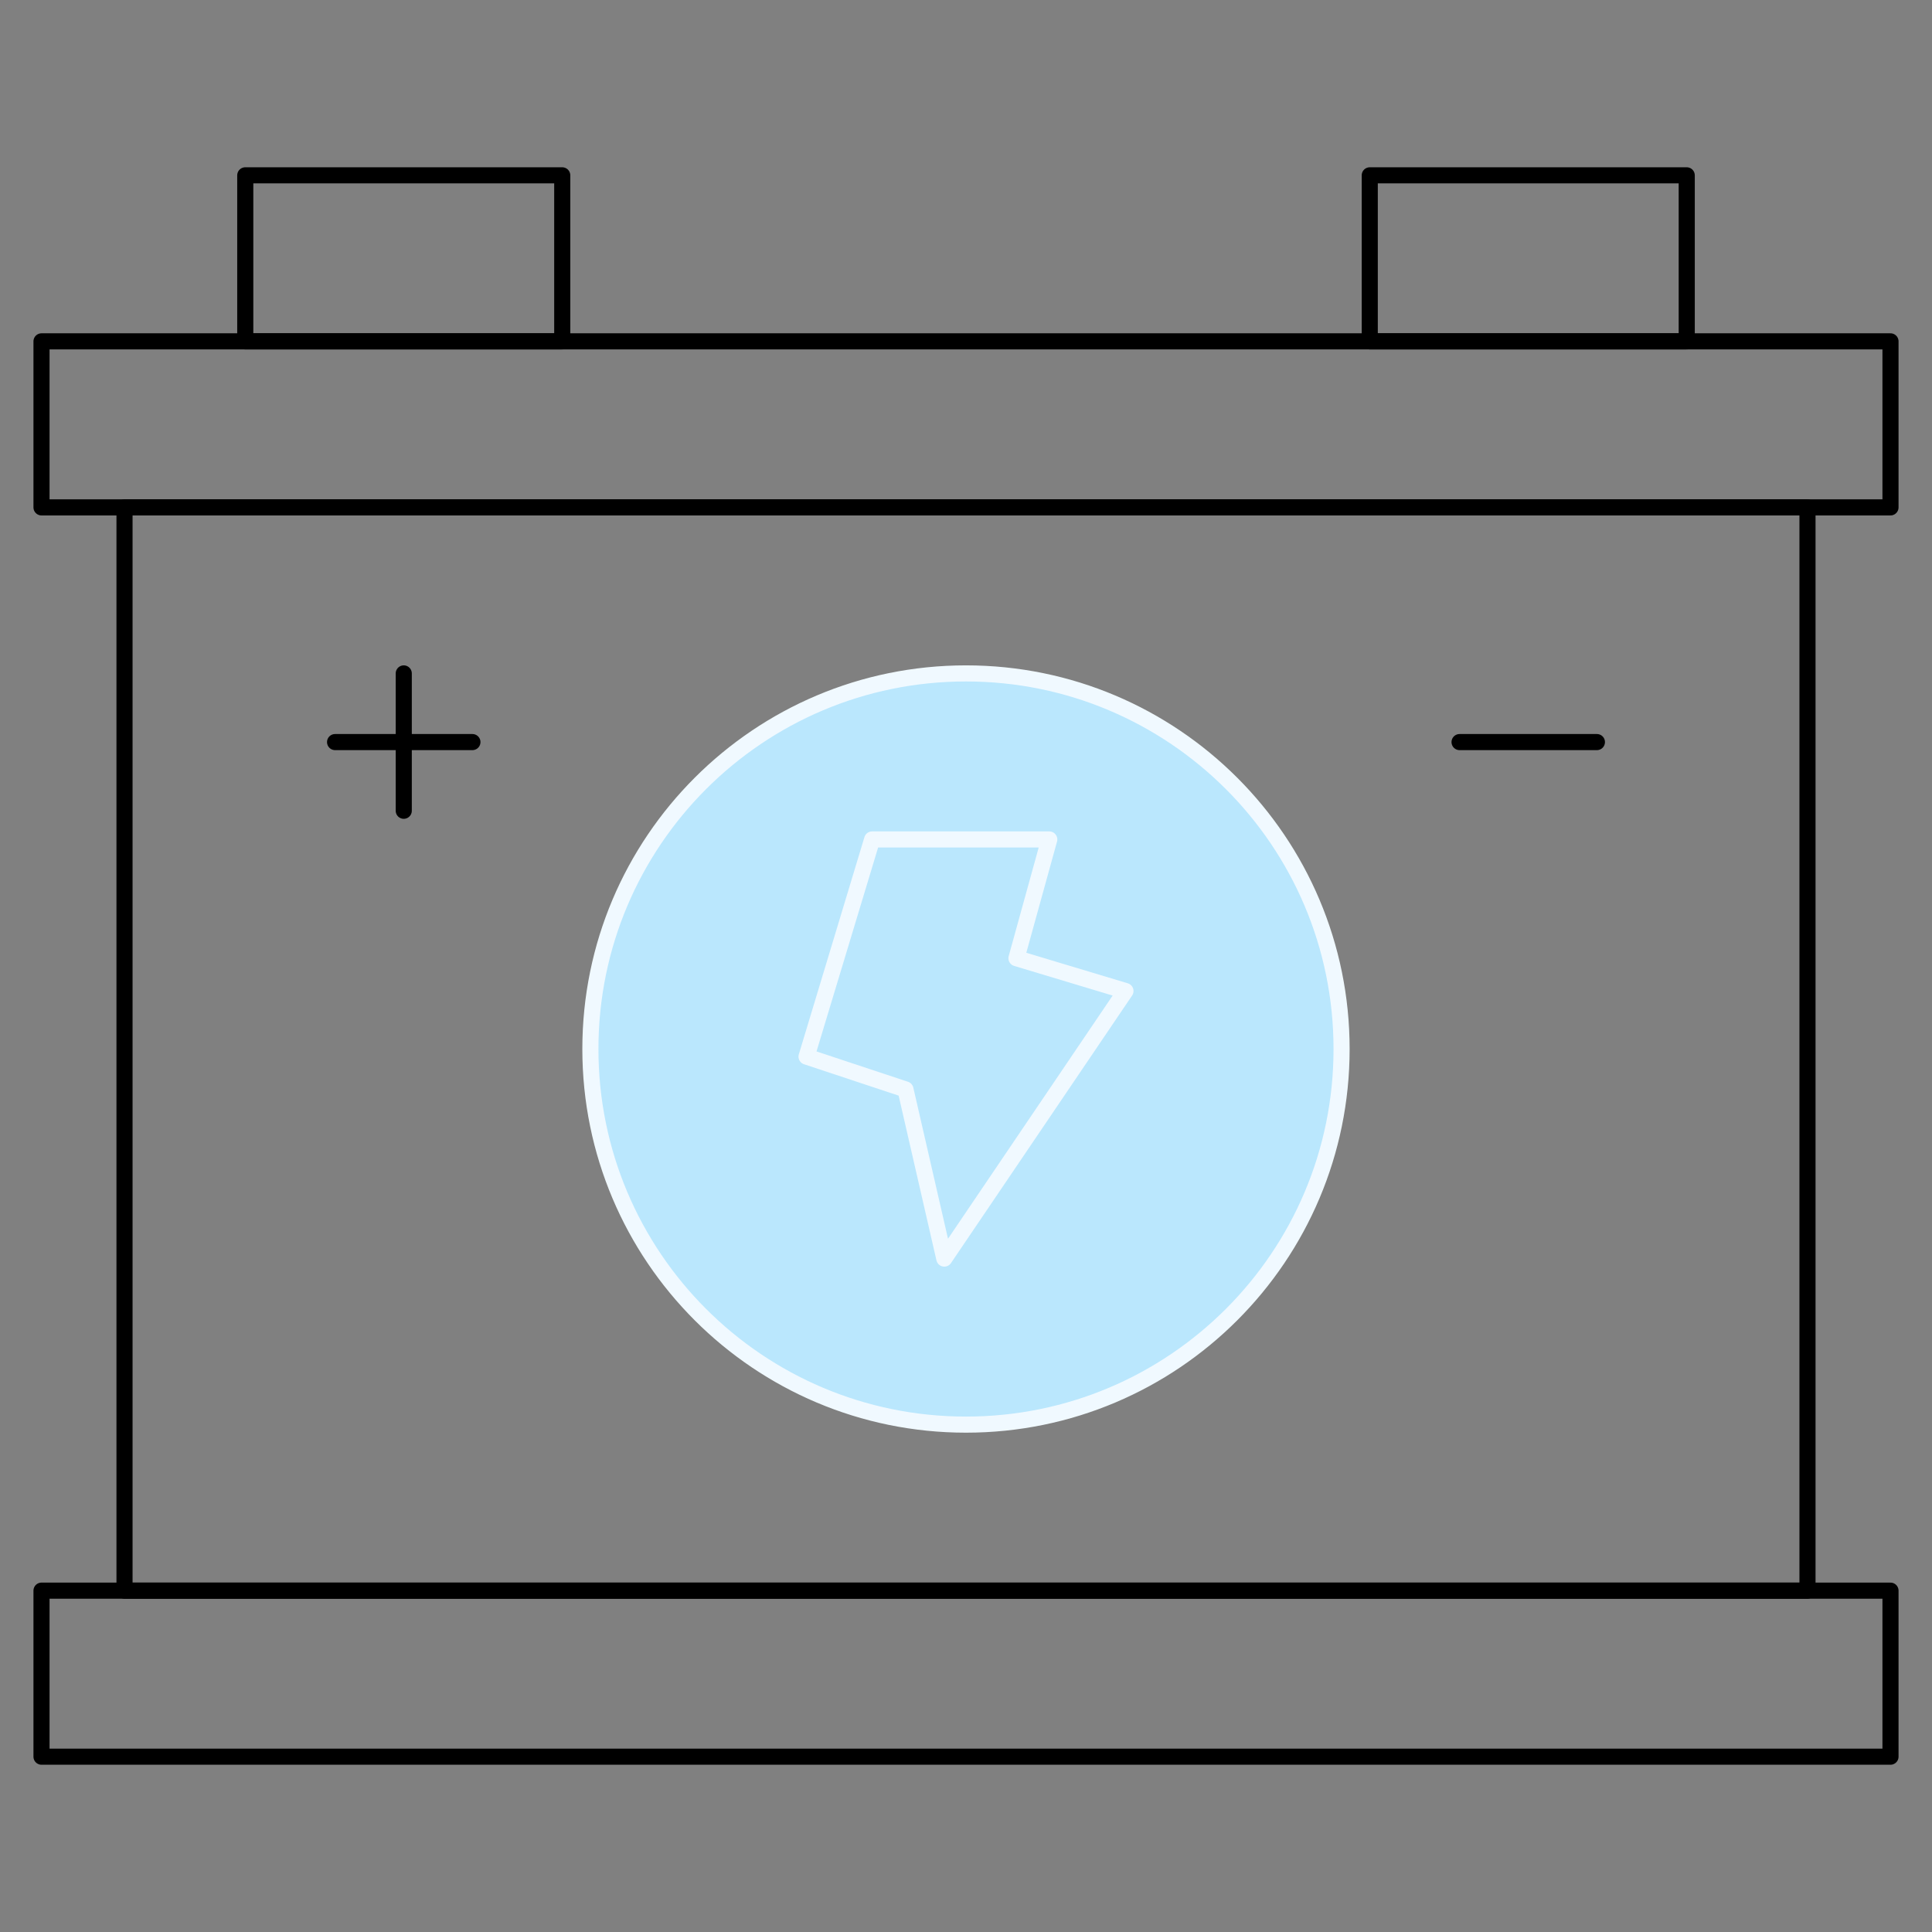
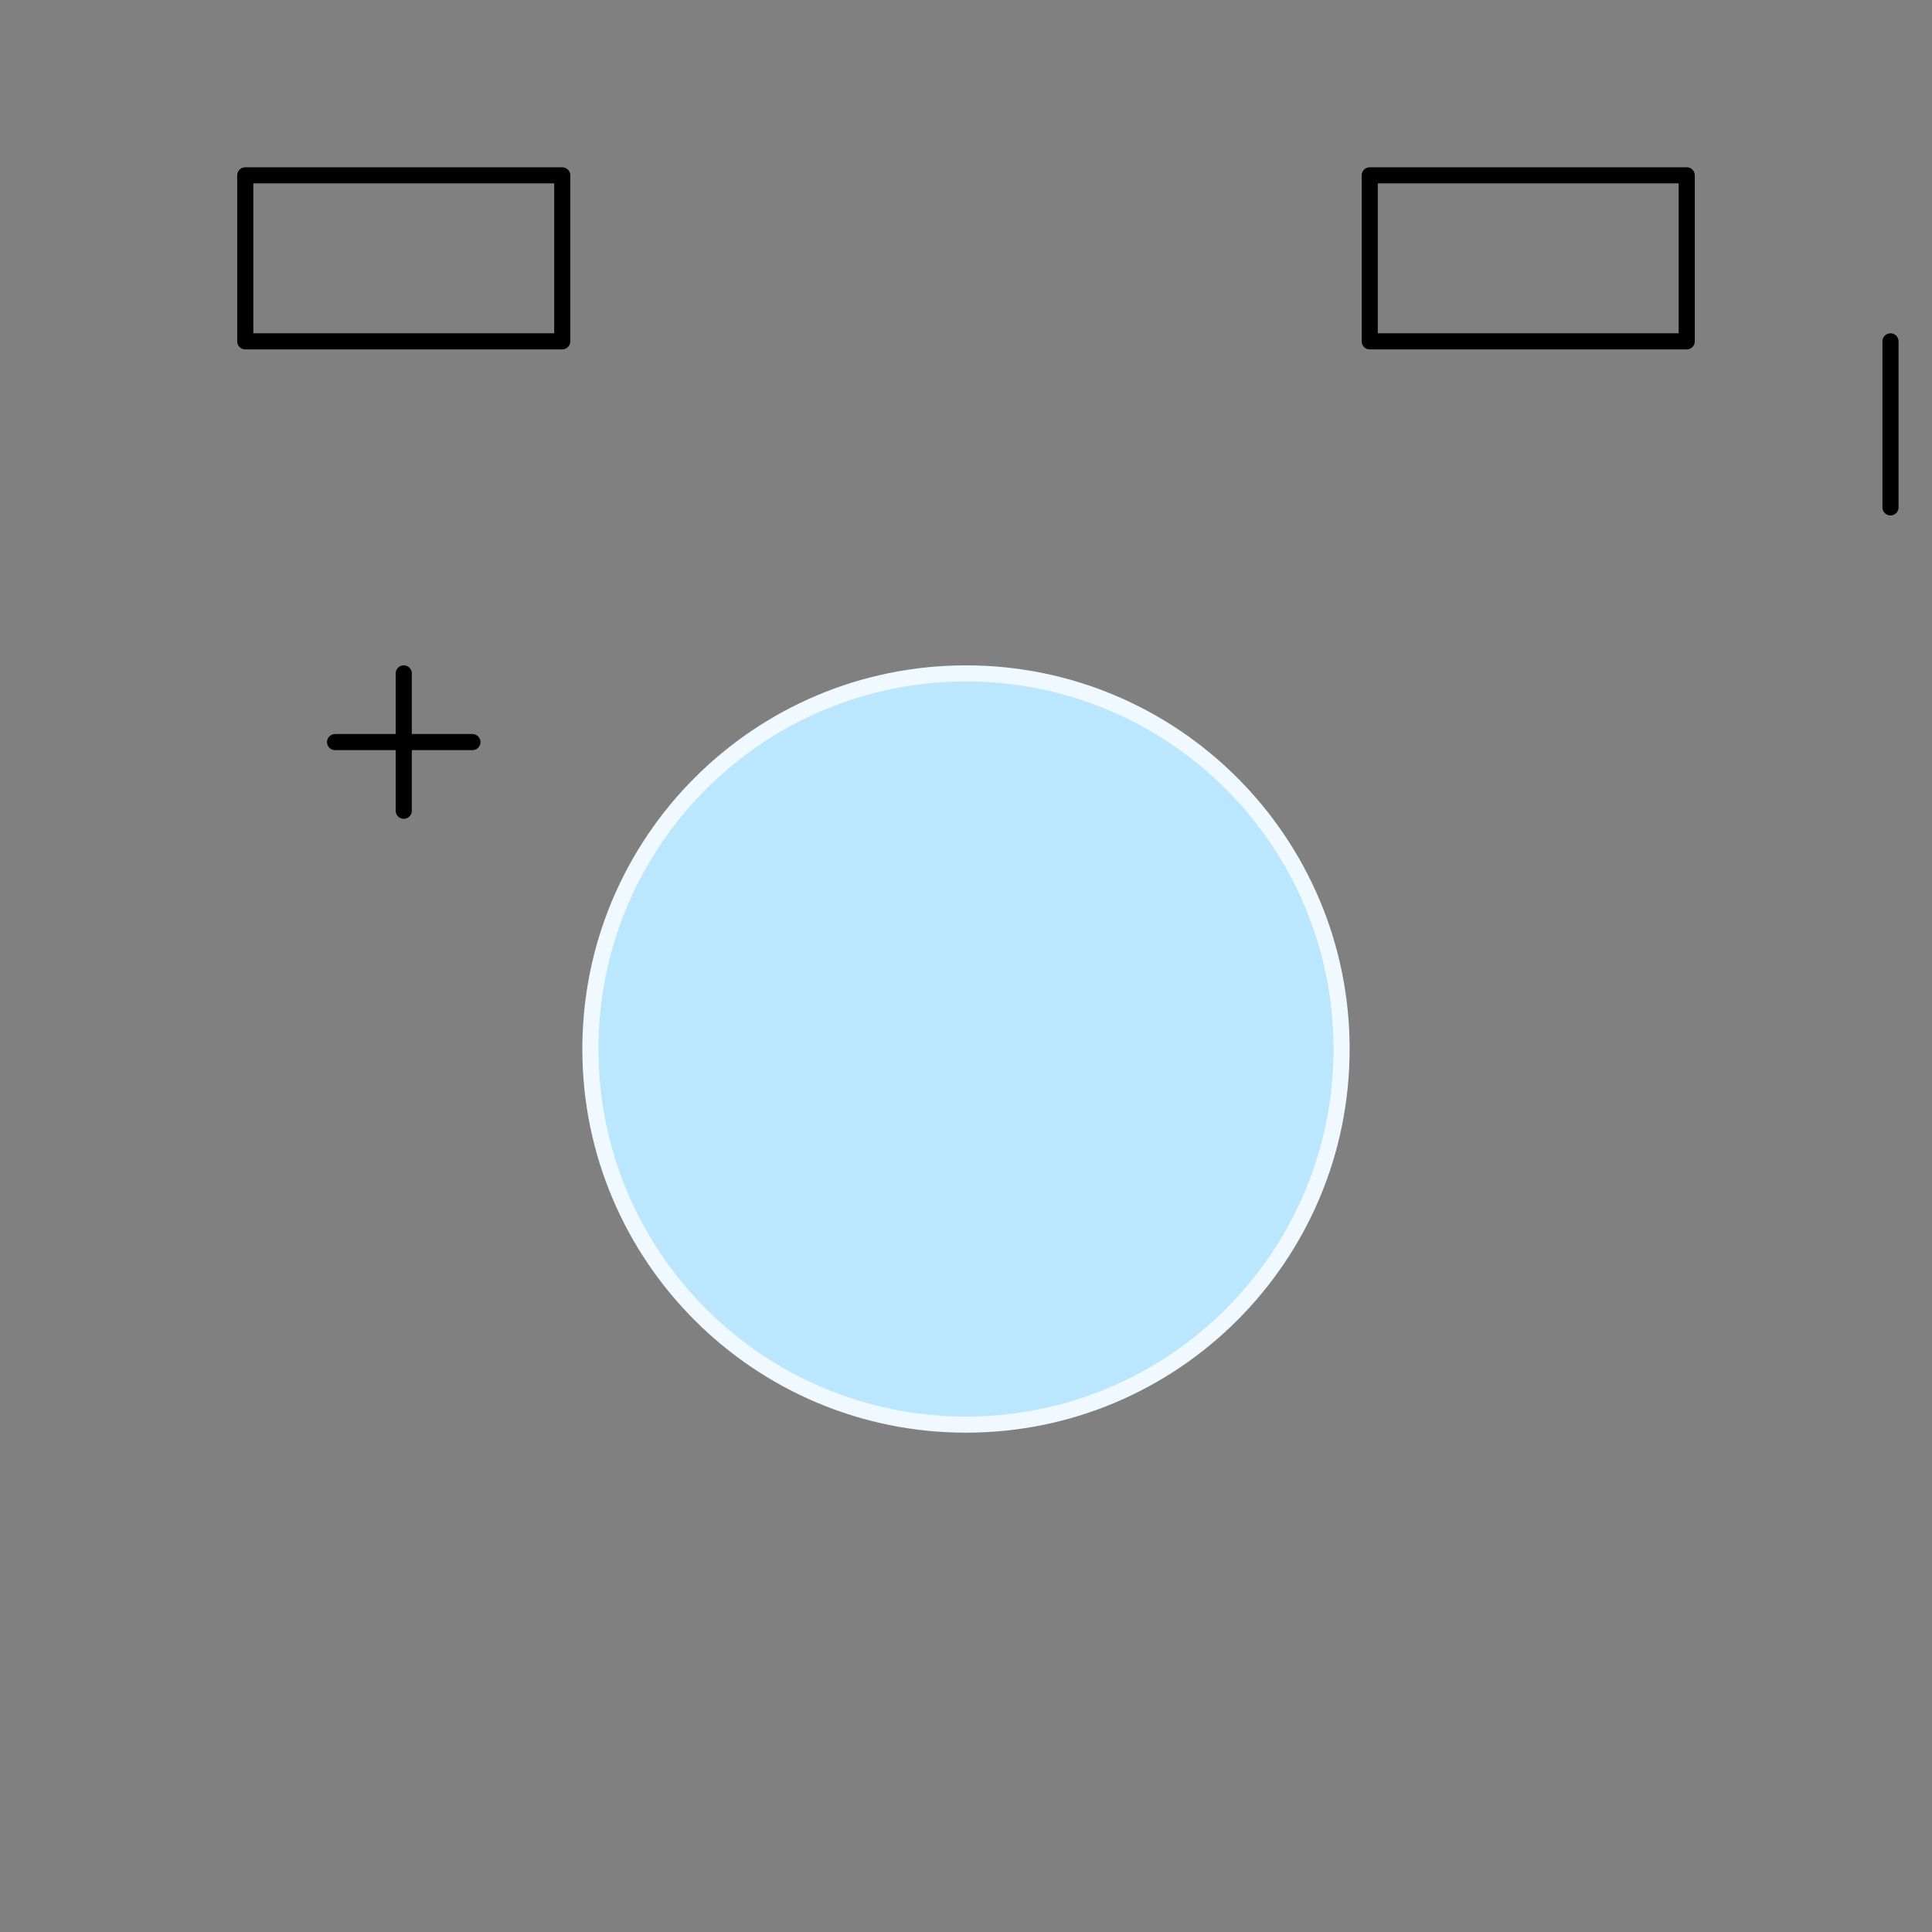
<svg xmlns="http://www.w3.org/2000/svg" width="120" height="120" viewBox="0 0 120 120" fill="none">
  <rect x="0" y="0" width="120" height="120" fill="#808080" stroke="none" />
  <path d="M59.999 88.486C72.883 88.486 83.328 78.041 83.328 65.156C83.328 52.272 72.883 41.827 59.999 41.827C47.115 41.827 36.67 52.272 36.67 65.156C36.67 78.041 47.115 88.486 59.999 88.486Z" fill="#BAE7FD" stroke="#F0F9FF" stroke-miterlimit="10" stroke-linejoin="round" />
-   <path d="M58.652 78.173L56.24 67.665L50.096 65.628L54.17 52.14H65.172L63.134 59.516L69.904 61.553L58.652 78.173Z" fill="#BAE7FD" stroke="#F0F9FF" stroke-miterlimit="10" stroke-linejoin="round" />
-   <path d="M117.422 21.202H2.578V31.515H117.422V21.202Z" stroke="black" stroke-miterlimit="10" stroke-linecap="round" stroke-linejoin="round" />
-   <path d="M112.266 31.515H7.734V98.798H112.266V31.515Z" stroke="black" stroke-miterlimit="10" stroke-linecap="round" stroke-linejoin="round" />
-   <path d="M117.422 98.798H2.578V109.111H117.422V98.798Z" stroke="black" stroke-miterlimit="10" stroke-linecap="round" stroke-linejoin="round" />
+   <path d="M117.422 21.202V31.515H117.422V21.202Z" stroke="black" stroke-miterlimit="10" stroke-linecap="round" stroke-linejoin="round" />
  <path d="M34.922 10.89H15.234V21.202H34.922V10.89Z" stroke="black" stroke-miterlimit="10" stroke-linecap="round" stroke-linejoin="round" />
  <path d="M104.766 10.89H85.078V21.202H104.766V10.89Z" stroke="black" stroke-miterlimit="10" stroke-linecap="round" stroke-linejoin="round" />
  <path d="M25.078 41.827V50.358" stroke="black" stroke-miterlimit="10" stroke-linecap="round" stroke-linejoin="round" />
  <path d="M29.343 46.092H20.812" stroke="black" stroke-miterlimit="10" stroke-linecap="round" stroke-linejoin="round" />
-   <path d="M99.187 46.092H90.656" stroke="black" stroke-miterlimit="10" stroke-linecap="round" stroke-linejoin="round" />
</svg>